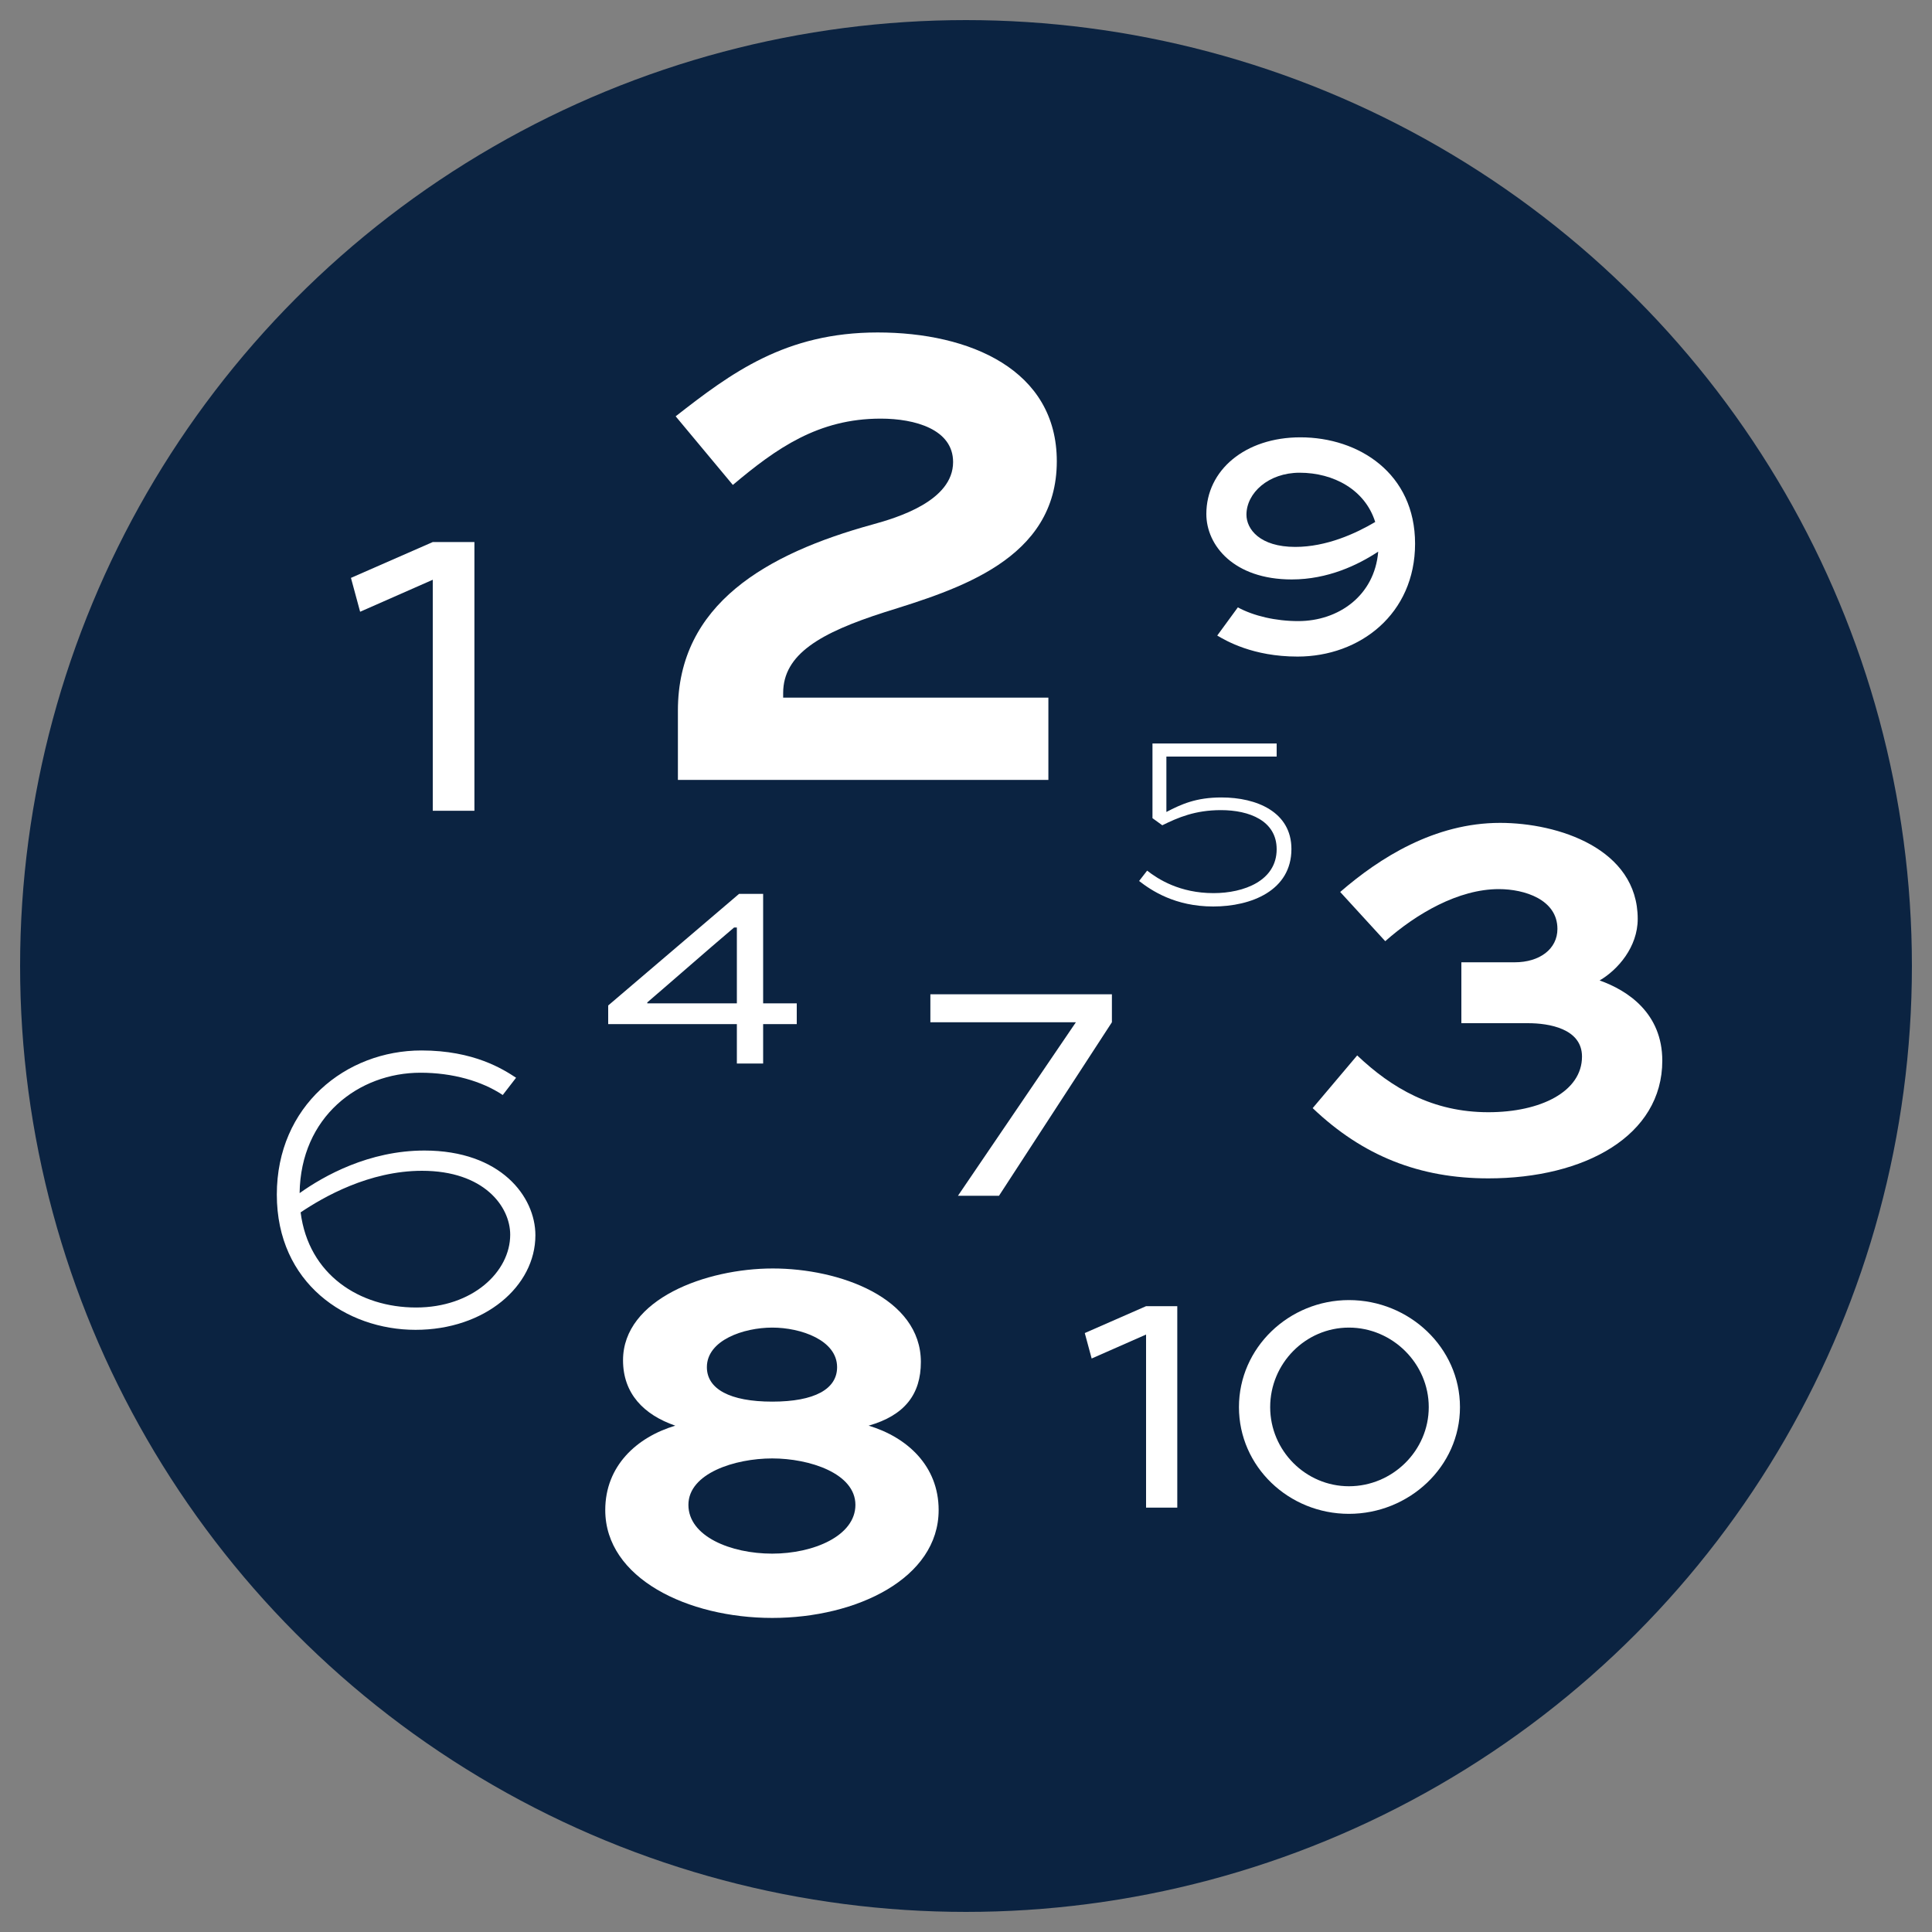
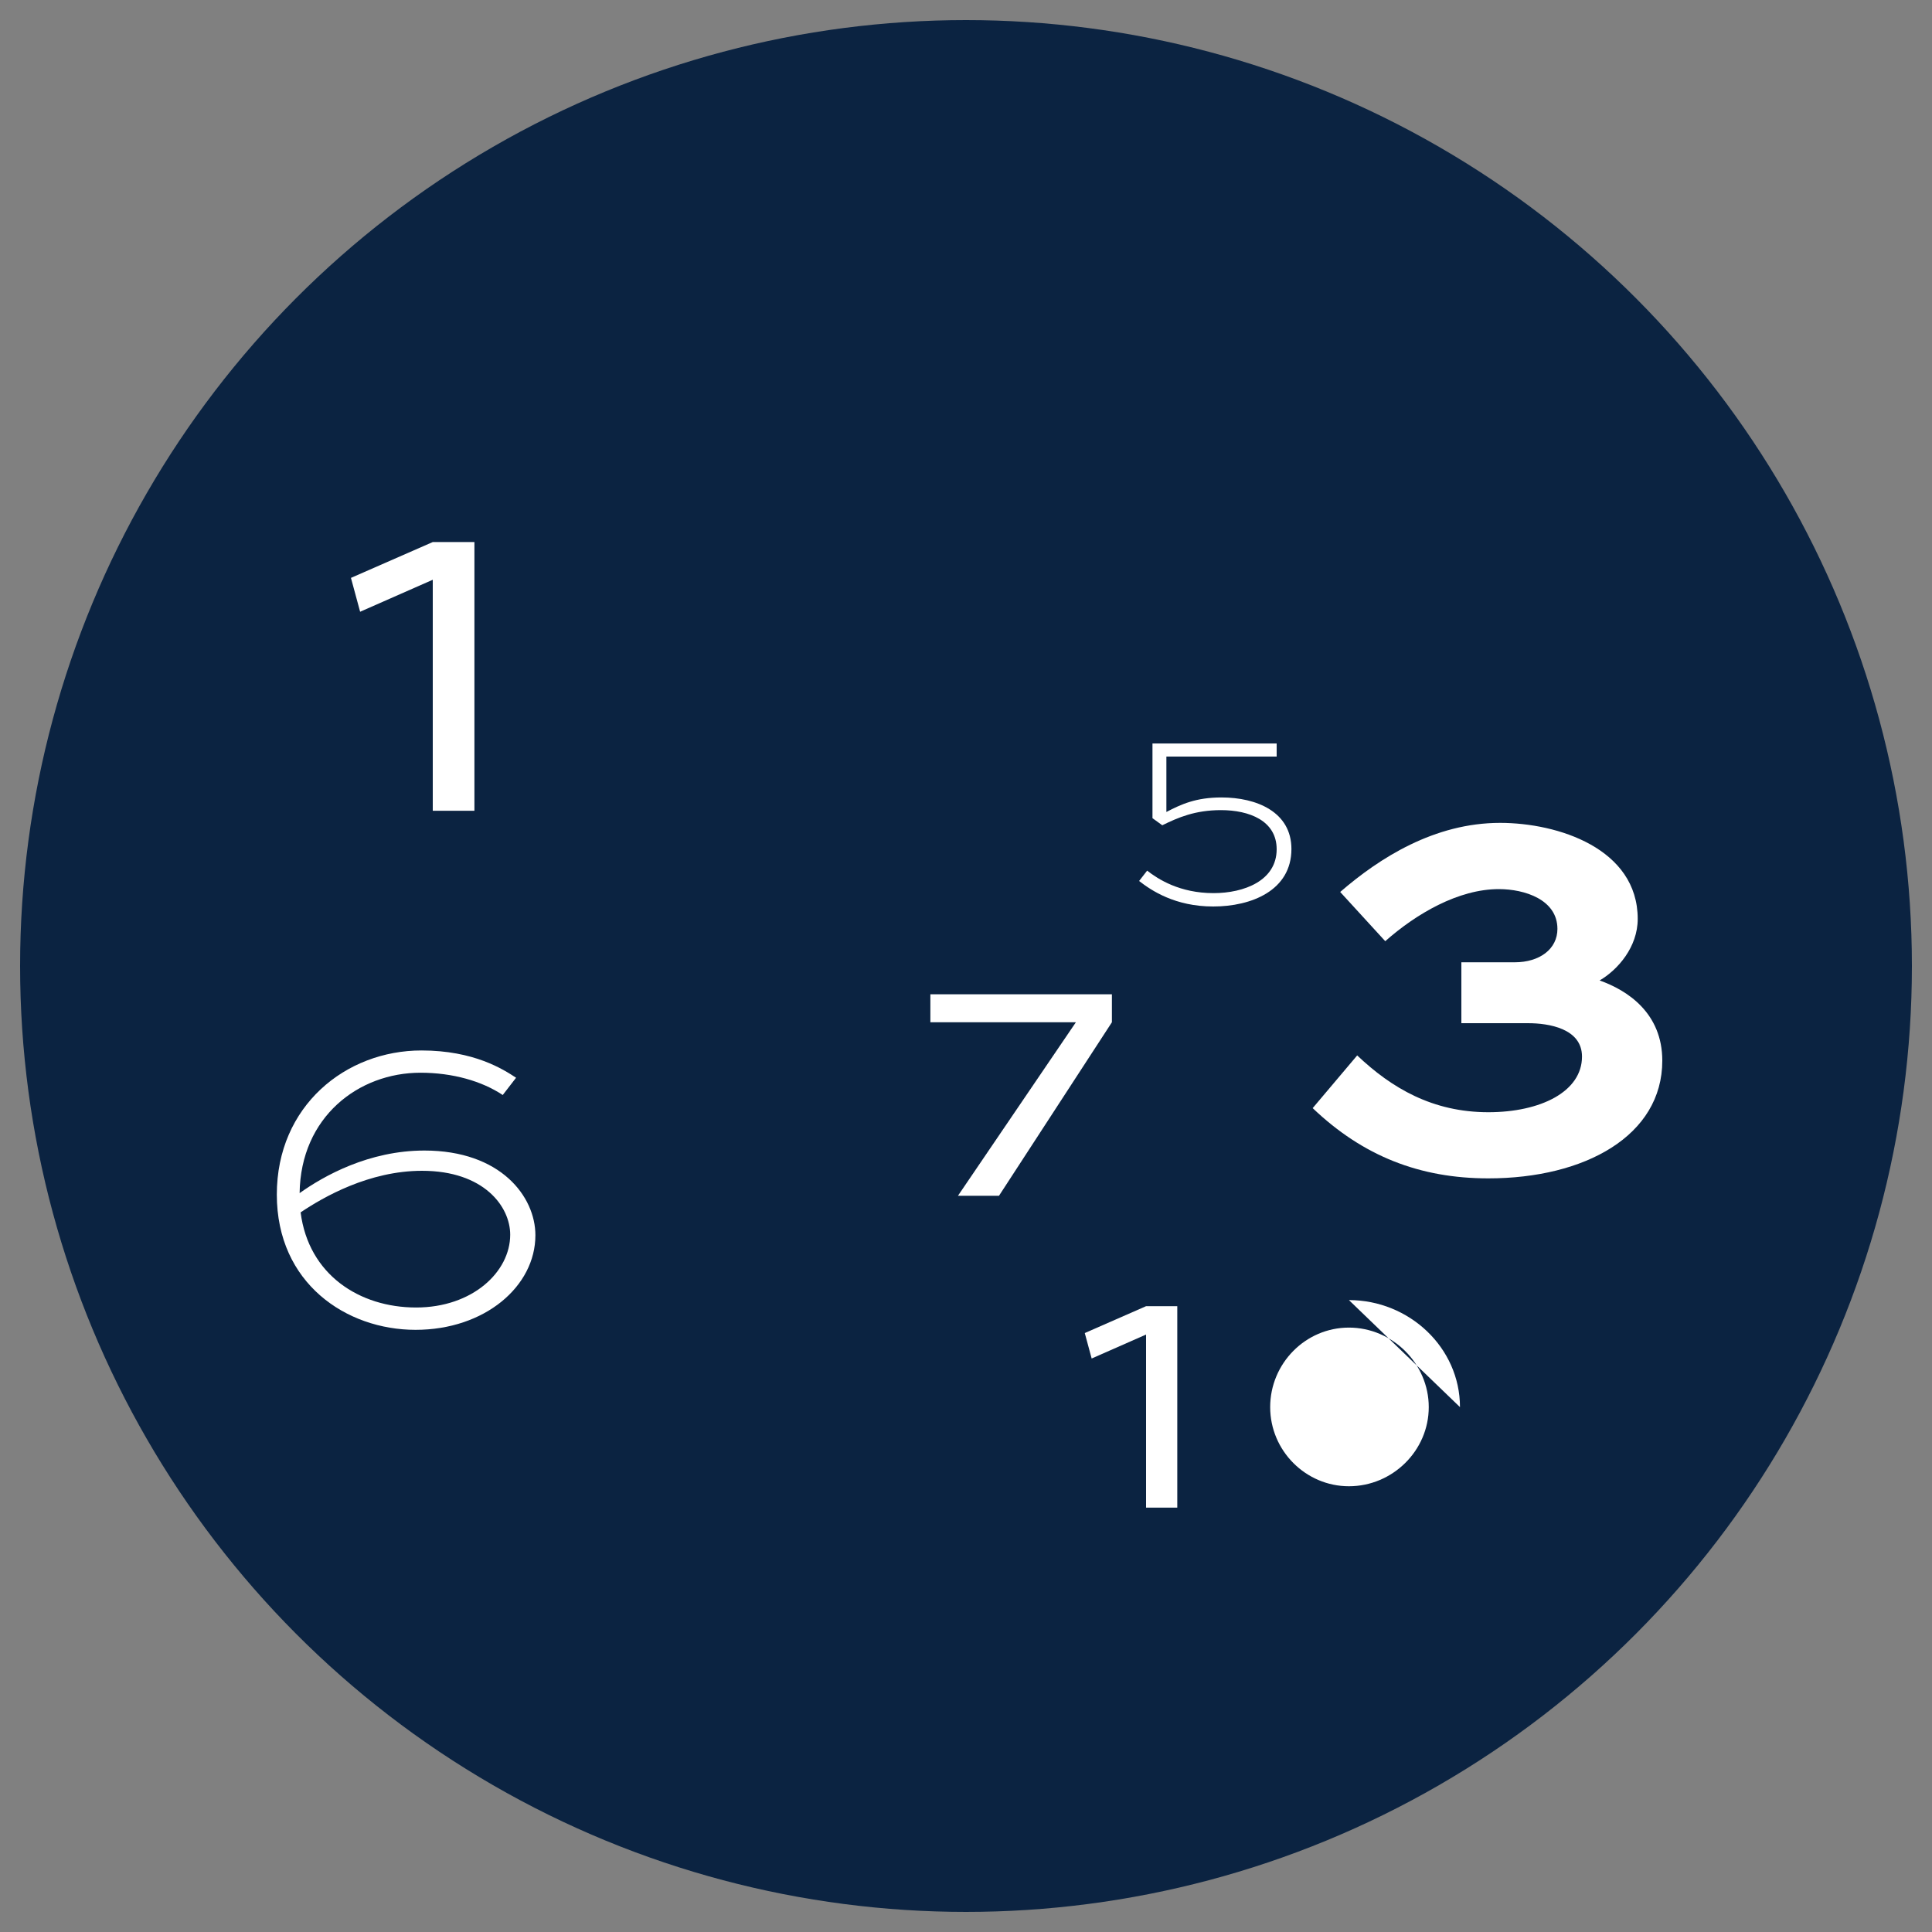
<svg xmlns="http://www.w3.org/2000/svg" id="Layer_1" data-name="Layer 1" viewBox="0 0 250 250">
  <rect x="0" y="0" width="250" height="250" fill="#808080" stroke="none" />
  <defs>
    <style>
      .cls-1 {
        fill: #0b2341;
      }

      .cls-1, .cls-2 {
        stroke-width: 0px;
      }

      .cls-2 {
        fill: #fff;
      }
    </style>
  </defs>
  <circle class="cls-1" cx="125" cy="125" r="122.4" />
  <g>
    <path class="cls-2" d="M45.41,74.78l10.59-4.64h5.39v34.77h-5.39v-29.89l-9.4,4.14-1.19-4.39Z" />
-     <path class="cls-2" d="M87.72,91.95c0-13.81,11.54-20.32,25.15-24.07,3.25-.89,10.46-3.06,10.46-8.09,0-4.24-4.93-5.62-9.37-5.62-8.09,0-13.51,3.85-19.13,8.58l-7.4-8.88c7.2-5.62,14.2-10.85,26.14-10.85s23.18,4.83,23.18,16.67c0,12.72-12.82,16.57-22.29,19.53-8.29,2.66-13.12,5.42-13.12,10.46v.59h34.32v10.65h-47.94v-8.98Z" />
-     <path class="cls-2" d="M78.32,195.4c0-5.72,4.08-9.43,9.06-10.92-4.08-1.41-6.76-4.16-6.76-8.46,0-7.94,10.77-11.88,19.38-11.88s19.16,3.79,19.16,12.1c0,4.16-2.08,6.91-6.76,8.24,4.97,1.49,9.06,5.2,9.06,10.92,0,8.84-10.62,13.96-21.53,13.96s-21.61-5.12-21.61-13.96ZM110.69,194.73c0-4.08-5.94-6.01-10.77-6.01s-10.84,1.93-10.84,6.01,5.49,6.31,10.84,6.31,10.77-2.3,10.77-6.31ZM108.32,176.91c0-3.49-4.68-5.12-8.39-5.12s-8.46,1.63-8.46,5.12c0,2.82,2.97,4.46,8.46,4.46s8.39-1.63,8.39-4.46Z" />
    <path class="cls-2" d="M189.1,124.52h6.9c3.26,0,5.53-1.74,5.53-4.32,0-3.79-4.24-5.15-7.58-5.15-5.23,0-10.68,3.18-14.7,6.74l-5.83-6.37c5.08-4.4,12.2-8.94,20.69-8.94,7.5,0,17.81,3.33,17.81,12.43,0,3.64-2.58,6.59-4.93,7.96,3.64,1.29,8.11,4.24,8.11,10.38,0,9.7-10,15.23-22.51,15.23-8.87,0-16.22-2.88-22.73-9.09l5.76-6.82c4.47,4.24,9.77,7.35,16.97,7.35,6.74,0,12.12-2.65,12.12-7.2,0-3.64-4.32-4.32-6.97-4.32h-8.64v-7.88Z" />
    <path class="cls-2" d="M65.05,141.69c-2.69-1.79-6.47-2.88-10.64-2.88-8.01,0-15.51,5.71-15.64,15.58,3.14-2.24,8.97-5.51,16.15-5.51,9.87,0,14.36,5.96,14.36,10.96,0,6.6-6.54,12.24-15.51,12.24s-17.95-6.03-17.95-17.5,8.91-18.65,18.72-18.65c6.79,0,10.58,2.44,12.24,3.53l-1.73,2.24ZM38.9,156.88c1.03,8.08,7.63,12.31,14.94,12.31s12.18-4.62,12.18-9.42c0-3.65-3.4-8.27-11.41-8.27-6.86,0-12.76,3.4-15.71,5.38Z" />
    <path class="cls-2" d="M120.4,128.66h23.48v3.62l-14.61,22.45h-5.31l15.26-22.45h-18.83v-3.62Z" />
    <g>
      <path class="cls-2" d="M140.36,172.5l7.94-3.48h4.04v26.07h-4.04v-22.4l-7.04,3.1-.89-3.29Z" />
-       <path class="cls-2" d="M174.55,168.23c7.8,0,14.37,6.15,14.37,13.85s-6.58,13.81-14.37,13.81-14.23-6.11-14.23-13.81,6.48-13.85,14.23-13.85ZM174.55,192.32c5.64,0,10.33-4.6,10.33-10.24s-4.7-10.29-10.33-10.29-10.19,4.65-10.19,10.29,4.6,10.24,10.19,10.24Z" />
+       <path class="cls-2" d="M174.55,168.23c7.8,0,14.37,6.15,14.37,13.85ZM174.55,192.32c5.64,0,10.33-4.6,10.33-10.24s-4.7-10.29-10.33-10.29-10.19,4.65-10.19,10.29,4.6,10.24,10.19,10.24Z" />
    </g>
-     <path class="cls-2" d="M160.17,78.59c2.06,1.12,4.92,1.78,7.82,1.78,5.2,0,9.88-3.28,10.35-8.99-2.62,1.73-6.51,3.6-11.19,3.6-7.49,0-11.05-4.4-11.05-8.47,0-5.66,5.01-9.92,12.17-9.92,7.58,0,14.84,4.68,14.84,13.76s-7.12,14.61-15.21,14.61c-5.8,0-9.27-2.06-10.39-2.72l2.67-3.65ZM177.95,67.54c-1.31-4.17-5.38-6.37-9.78-6.37-4.03,0-6.88,2.62-6.88,5.43,0,1.87,1.73,4.17,6.32,4.17,4.03,0,7.82-1.73,10.35-3.23Z" />
    <path class="cls-2" d="M165.19,97.9h-14.26v7.17c1.92-1,3.83-1.88,7.13-1.88,4.56,0,9.05,1.88,9.05,6.67,0,5.37-5.18,7.44-10.12,7.44s-8.01-2.07-9.59-3.3l1.04-1.34c1.42,1.11,4.22,2.91,8.59,2.91,3.95,0,8.17-1.61,8.17-5.68,0-3.68-3.53-5.06-7.21-5.06-3.34,0-5.56.96-7.59,1.96l-1.27-.92v-9.66h16.07v1.69Z" />
-     <path class="cls-2" d="M103.1,132.52h-4.35v5.1h-3.4v-5.1h-16.65v-2.41l16.93-14.44h3.12v14.16h4.35v2.69ZM83.76,129.83h11.59v-9.81h-.36c-3.68,3.12-7.59,6.57-11.23,9.69v.12Z" />
  </g>
</svg>